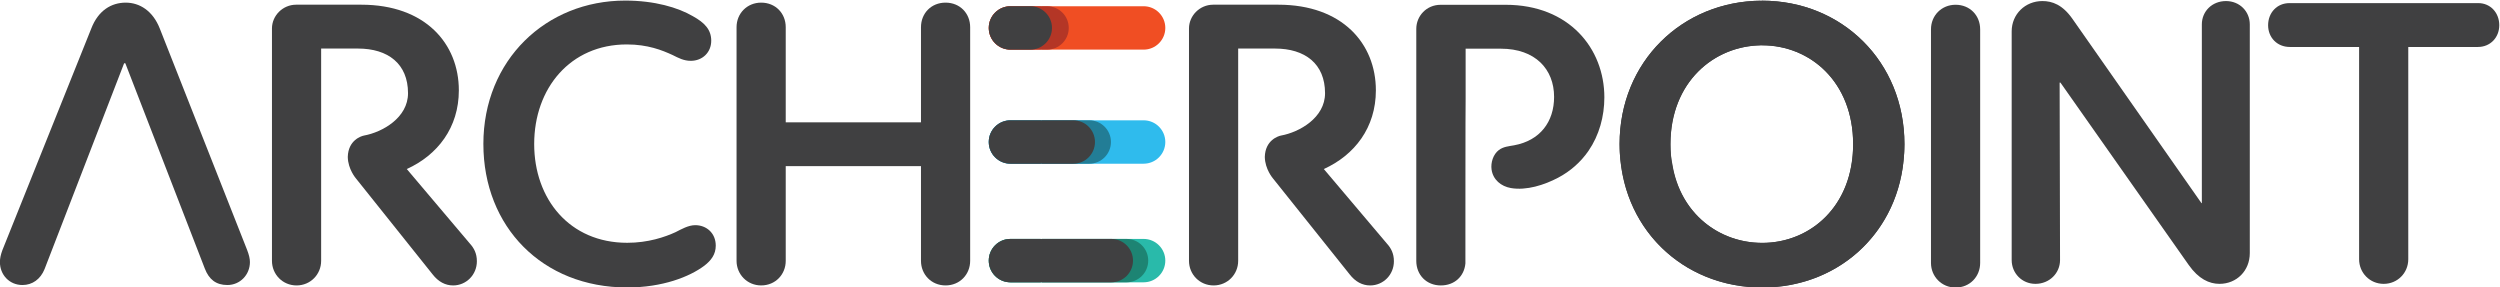
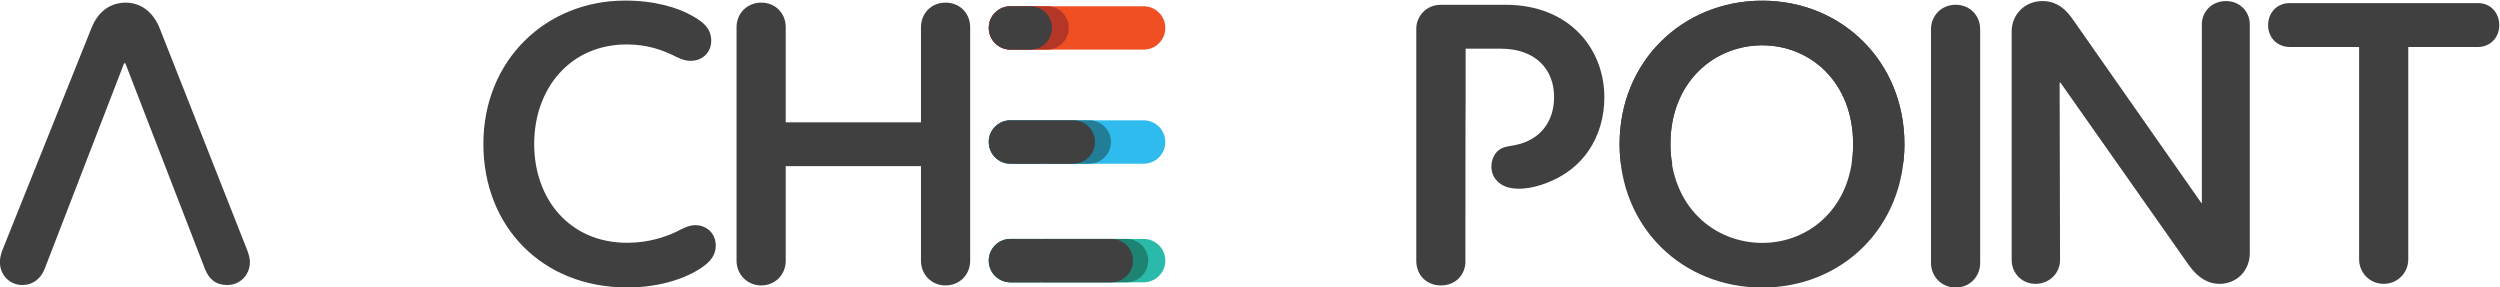
<svg xmlns="http://www.w3.org/2000/svg" version="1.1" viewBox="0 0 624 71.648" xml:space="preserve">
  <defs>
    <clipPath id="a">
      <path d="m0 810h630v-810h-630z" />
    </clipPath>
  </defs>
  <g transform="matrix(1.333 0 0 -1.333 -108 603.82)">
    <g clip-path="url(#a)">
      <g transform="translate(295.16 451.81)">
        <path d="m0 0h-19.106v-0.041c-0.072 4e-3 -0.133 0.041-0.206 0.041h-5.628c-2.243 0-4.062-1.819-4.062-4.062 0-2.244 1.819-4.063 4.062-4.063h5.628c0.073 0 0.134 0.038 0.206 0.042v-0.042h19.106c2.244 0 4.062 1.819 4.062 4.063 0 2.243-1.818 4.062-4.062 4.062" fill="#f04e23" />
      </g>
      <g transform="translate(295.16 408.24)">
        <path d="m0 0h-19.106v-0.041c-0.072 4e-3 -0.133 0.041-0.206 0.041h-5.628c-2.243 0-4.062-1.819-4.062-4.062 0-2.244 1.819-4.062 4.062-4.062h5.628c0.073 0 0.134 0.037 0.206 0.041v-0.041h19.106c2.244 0 4.062 1.818 4.062 4.062 0 2.243-1.818 4.062-4.062 4.062" fill="#29baaa" />
      </g>
      <g transform="translate(295.16 430.45)">
        <path d="m0 0h-19.106v-0.041c-0.072 3e-3 -0.133 0.041-0.206 0.041h-5.628c-2.243 0-4.062-1.819-4.062-4.062 0-2.244 1.819-4.063 4.062-4.063h5.628c0.073 0 0.134 0.038 0.206 0.042v-0.042h19.106c2.244 0 4.062 1.819 4.062 4.063 0 2.243-1.818 4.062-4.062 4.062" fill="#2fbbed" />
      </g>
      <g transform="translate(127.28 406.21)">
        <path d="m0 0-16.346 41.441c-1.305 3.3-3.761 4.834-6.371 4.834-2.684 0-5.14-1.457-6.446-4.834l-16.651-41.518c-0.308-0.844-0.461-1.534-0.461-2.225 0-2.379 1.765-4.298 4.221-4.298 1.842 0 3.376 1.076 4.144 2.995l14.888 38.523h0.23l14.886-38.446c0.768-1.996 2.073-3.072 4.221-3.072 2.379 0 4.222 1.919 4.222 4.298 0 0.614-0.154 1.306-0.537 2.302" fill="#404041" />
      </g>
      <g transform="translate(169.01 407.36)">
-         <path d="m0 0-11.819 13.967c5.756 2.609 9.746 7.749 9.746 14.734 0 8.747-6.292 16.038-18.263 16.038h-12.201c-2.533 0-4.529-2.072-4.529-4.45v-43.512c0-2.533 1.996-4.606 4.606-4.606 2.607 0 4.603 2.073 4.603 4.606v39.75h6.908c5.601 0 9.361-2.838 9.361-8.363 0-4.604-4.812-7.299-8.234-7.924-0.514-0.094-2.964-0.855-3.046-3.994 0.027-2.321 1.534-4.045 1.534-4.045l14.35-17.957c1.074-1.381 2.38-2.073 3.838-2.073 2.456 0 4.45 1.996 4.45 4.529 0 1.458-0.537 2.456-1.304 3.3" fill="#404041" />
-       </g>
+         </g>
      <g transform="translate(340.72 407.36)">
-         <path d="m0 0-11.818 13.967c5.756 2.609 9.746 7.749 9.746 14.734 0 8.747-6.292 16.038-18.263 16.038h-12.202c-2.532 0-4.528-2.072-4.528-4.45v-43.512c0-2.533 1.996-4.606 4.605-4.606 2.607 0 4.604 2.073 4.604 4.606v39.75h6.907c5.602 0 9.361-2.838 9.361-8.363 0-4.604-4.812-7.299-8.234-7.924-0.514-0.094-2.964-0.855-3.046-3.994 0.027-2.321 1.535-4.045 1.535-4.045l14.349-17.957c1.075-1.381 2.38-2.073 3.838-2.073 2.457 0 4.45 1.996 4.45 4.529 0 1.458-0.536 2.456-1.304 3.3" fill="#404041" />
-       </g>
+         </g>
      <g transform="translate(171.53 426.01)">
        <path d="m0 0c0 15.732 11.74 26.859 26.551 26.859 5.527 0 9.9-1.304 12.663-2.916 2.225-1.228 3.453-2.532 3.453-4.603 0-2.15-1.611-3.762-3.838-3.762-1.304 0-2.302 0.537-3.377 1.075-1.994 0.922-4.68 1.994-8.594 1.994-10.589 0-17.343-8.211-17.343-18.647 0-10.282 6.6-18.494 17.421-18.494 3.913 0 7.059 1.074 9.055 1.994 1.073 0.539 2.379 1.307 3.682 1.307 2.074 0 3.839-1.46 3.839-3.839 0-1.612-0.845-2.761-2.15-3.76-2.761-2.071-7.827-4.067-14.426-4.067-15.887 0-26.936 11.358-26.936 26.859" fill="#404041" />
      </g>
      <g transform="translate(262.68 447.88)">
        <path d="m0 0v-43.741c0-2.532-1.919-4.606-4.606-4.606-2.684 0-4.603 2.074-4.603 4.606v17.726h-25.325v-17.726c0-2.532-1.919-4.606-4.603-4.606-2.61 0-4.606 2.074-4.606 4.606v43.741c0 2.609 1.996 4.605 4.606 4.605 2.684 0 4.603-1.996 4.603-4.605v-17.803h25.325v17.803c0 2.609 1.919 4.605 4.603 4.605 2.687 0 4.606-1.996 4.606-4.605" fill="#404041" />
      </g>
      <g transform="translate(362.95 452.08)">
        <path d="m0 0h-12.179c-2.64 0-4.556-2.087-4.556-4.514v-43.436c0-2.641 1.916-4.6 4.598-4.6 2.556 0 4.387 1.704 4.6 4.131 0 0 0 30.832 0.042 30.832v9.368h6.6c6.431 0 9.965-3.833 9.965-9.028 0-4.654-2.617-8.172-7.498-9.064-0.991-0.18-1.995-0.248-2.841-0.882-1.066-0.799-1.552-2.367-1.371-3.651 0.273-1.916 1.783-3.152 3.621-3.47 2.917-0.504 6.278 0.582 8.845 1.938 2.259 1.192 4.221 2.907 5.673 5.011 2.023 2.932 2.982 6.488 2.982 10.033 0 9.113-6.557 17.332-18.481 17.332" fill="#404041" />
      </g>
      <g transform="translate(428.02 425.99)">
        <path d="m0 0c0 11.665-8.057 18.496-17.035 18.496-8.979 0-17.191-6.831-17.191-18.496s8.212-18.493 17.191-18.493c8.978 0 17.035 6.828 17.035 18.493m-43.74 0c0 15.501 11.816 26.859 26.705 26.859 14.888 0 26.63-11.358 26.63-26.859 0-15.655-11.742-26.858-26.63-26.858-14.889 0-26.705 11.203-26.705 26.858" fill="#404041" />
      </g>
      <g transform="translate(442.59 403.74)">
        <path d="m0 0v43.741c0 2.61 1.996 4.606 4.605 4.606 2.685 0 4.604-1.996 4.604-4.606v-43.741c0-2.532-1.919-4.605-4.604-4.605-2.609 0-4.605 2.073-4.605 4.605" fill="#404041" />
      </g>
      <g transform="translate(457.7 404.28)">
        <path d="m0 0v42.822c0 3.222 2.532 5.678 5.755 5.678 1.843 0 3.762-0.69 5.601-3.3l24.175-34.533h0.077v33.458c0 2.456 1.917 4.375 4.527 4.375 2.532 0 4.452-1.919 4.452-4.375v-42.821c0-3.3-2.456-5.756-5.679-5.756-1.92 0-3.916 0.922-5.756 3.531l-24.02 34.149h-0.153l0.076-33.228c0-2.456-1.994-4.452-4.604-4.452-2.532 0-4.451 1.996-4.451 4.452" fill="#404041" />
      </g>
      <g transform="translate(549 448.25)">
        <path d="m0 0c0-2.302-1.688-4.067-3.992-4.067h-13.046v-39.751c0-2.533-1.994-4.606-4.604-4.606-2.609 0-4.603 2.073-4.603 4.606v39.751h-12.971c-2.379 0-4.067 1.765-4.067 4.067 0 2.378 1.688 4.144 3.992 4.144h35.376c2.227 0 3.915-1.766 3.915-4.144" fill="#404041" />
      </g>
      <g transform="translate(277.08 451.81)">
        <path d="m0 0h-1.024v-0.041c-0.072 4e-3 -0.133 0.041-0.206 0.041h-5.628c-2.243 0-4.062-1.819-4.062-4.062 0-2.244 1.819-4.063 4.062-4.063h5.628c0.073 0 0.134 0.038 0.206 0.042v-0.042h1.024c2.244 0 4.062 1.819 4.062 4.063 0 2.243-1.818 4.062-4.062 4.062" fill="#b43626" />
      </g>
      <g transform="translate(410.98 407.5)">
-         <path d="m0 0v-8.347c-13.67 0-24.742 9.454-26.445 23.124h9.624c1.49-9.411 8.857-14.777 16.821-14.777" fill="#404041" />
-       </g>
+         </g>
      <g transform="translate(437.63 425.98)">
        <path d="m0 0c0-1.192-0.085-2.342-0.212-3.449h-9.667c0.17 1.064 0.255 2.257 0.255 3.449 0 11.668-8.048 18.524-17.033 18.524h-0.128v8.347h0.128c14.904 0 26.657-11.37 26.657-26.871" fill="#404041" />
      </g>
      <g transform="translate(410.68 452.85)">
        <path d="m0 0v-8.347c-8.857-0.17-16.863-6.984-16.863-18.524 0-1.32 0.086-2.555 0.341-3.705h-9.624c-0.17 1.192-0.255 2.428-0.255 3.705 0 15.415 11.668 26.701 26.401 26.871" fill="#404041" />
      </g>
      <g transform="translate(437.42 422.53)">
-         <path d="m0 0c-1.576-13.797-12.648-23.379-26.445-23.379v8.346c8.048 0 15.373 5.494 16.778 15.033z" fill="#404041" />
-       </g>
+         </g>
      <g transform="translate(273.94 451.81)">
        <path d="m0 0h2.122v-0.041c-0.072 4e-3 -0.133 0.041-0.205 0.041h-5.628c-2.244 0-4.063-1.819-4.063-4.062 0-2.244 1.819-4.063 4.063-4.063h5.628c0.072 0 0.133 0.038 0.205 0.042v-0.042h-2.122c2.244 0 4.062 1.819 4.062 4.063 0 2.243-1.818 4.062-4.062 4.062" fill="#404041" />
      </g>
      <g transform="translate(291.96 408.24)">
        <path d="m0 0h-15.9v-0.041c-0.072 4e-3 -0.133 0.041-0.206 0.041h-5.628c-2.243 0-4.062-1.819-4.062-4.062 0-2.244 1.819-4.062 4.062-4.062h5.628c0.073 0 0.134 0.037 0.206 0.041v-0.041h15.9c2.244 0 4.062 1.818 4.062 4.062 0 2.243-1.818 4.062-4.062 4.062" fill="#1d8473" />
      </g>
      <g transform="translate(289.11 408.24)">
        <path d="m0 0h-13.053v-0.041c-0.072 4e-3 -0.133 0.041-0.205 0.041h-5.628c-2.243 0-4.063-1.819-4.063-4.062 0-2.244 1.82-4.062 4.063-4.062h5.628c0.072 0 0.133 0.037 0.205 0.041v-0.041h13.053c2.243 0 4.062 1.818 4.062 4.062 0 2.243-1.819 4.062-4.062 4.062" fill="#404041" />
      </g>
      <g transform="translate(284.98 430.45)">
        <path d="m0 0h-8.925v-0.041c-0.072 3e-3 -0.133 0.041-0.205 0.041h-5.628c-2.243 0-4.063-1.819-4.063-4.062 0-2.244 1.82-4.063 4.063-4.063h5.628c0.072 0 0.133 0.038 0.205 0.042v-0.042h8.925c2.244 0 4.062 1.819 4.062 4.063 0 2.243-1.818 4.062-4.062 4.062" fill="#227d96" />
      </g>
      <g transform="translate(281.99 430.45)">
        <path d="m0 0h-5.933v-0.041c-0.072 3e-3 -0.133 0.041-0.206 0.041h-5.628c-2.243 0-4.062-1.819-4.062-4.062 0-2.244 1.819-4.063 4.062-4.063h5.628c0.073 0 0.134 0.038 0.206 0.042v-0.042h5.933c2.243 0 4.062 1.819 4.062 4.063 0 2.243-1.819 4.062-4.062 4.062" fill="#404041" />
      </g>
    </g>
  </g>
</svg>